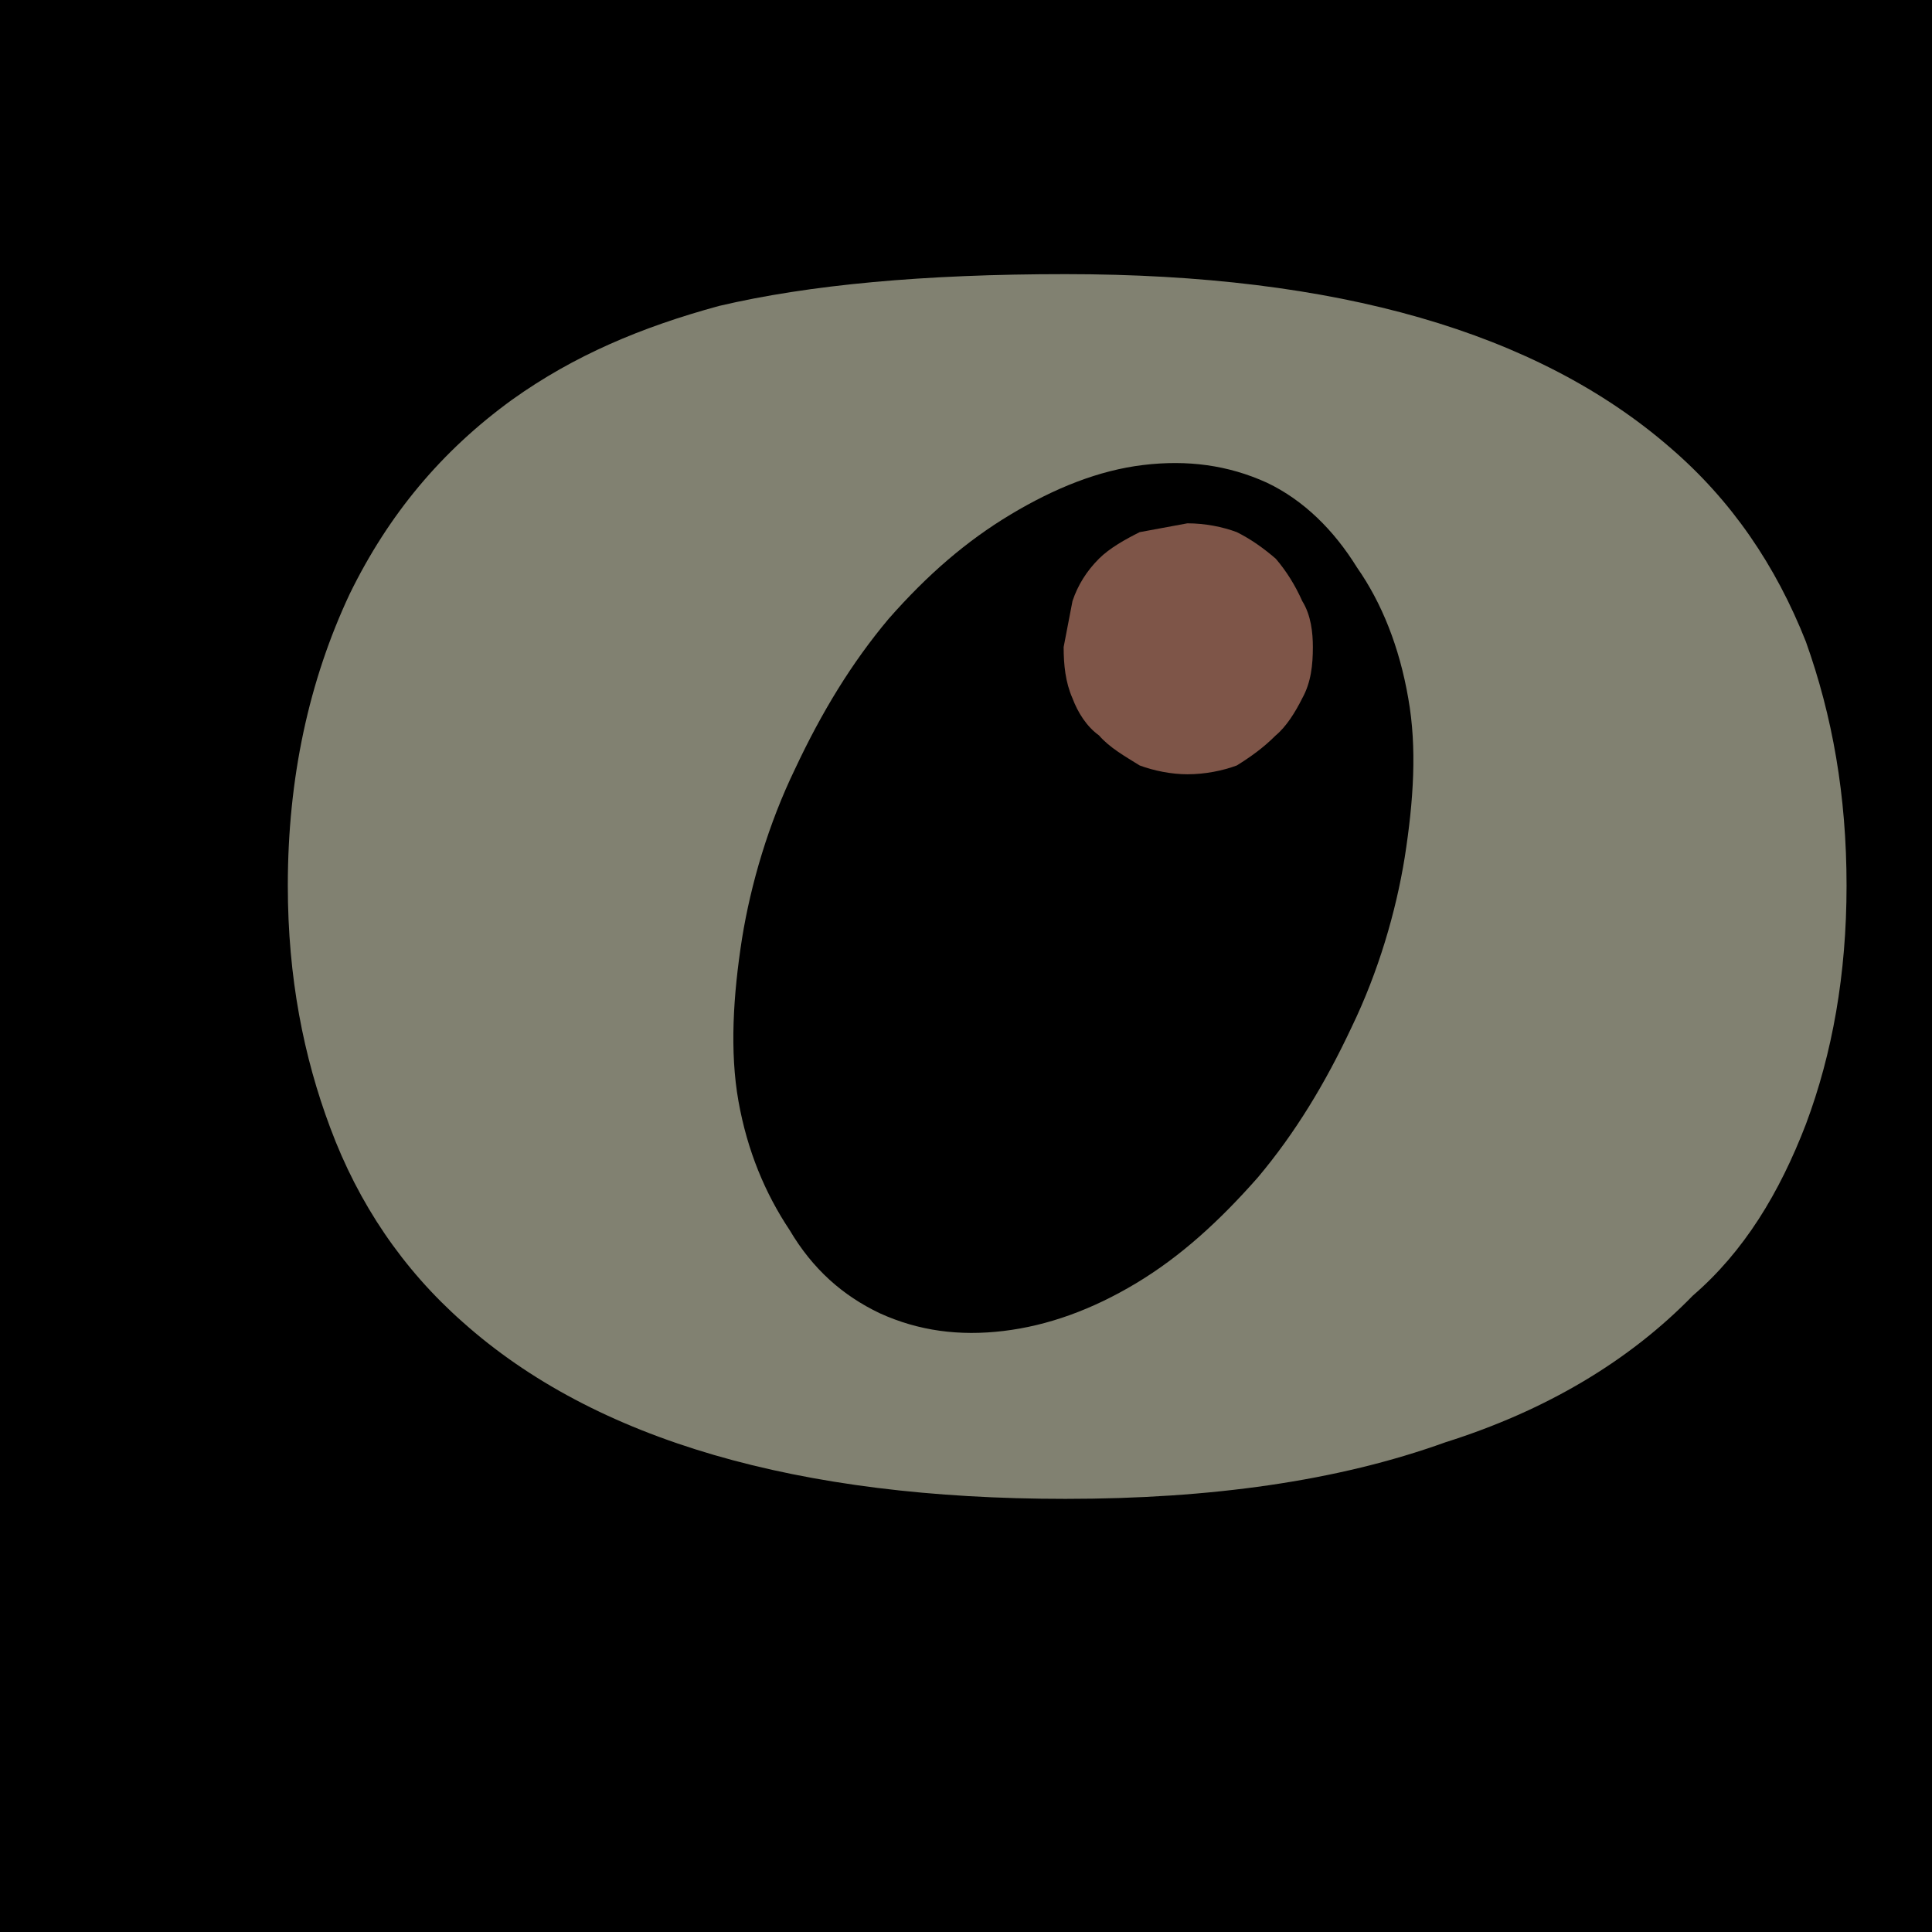
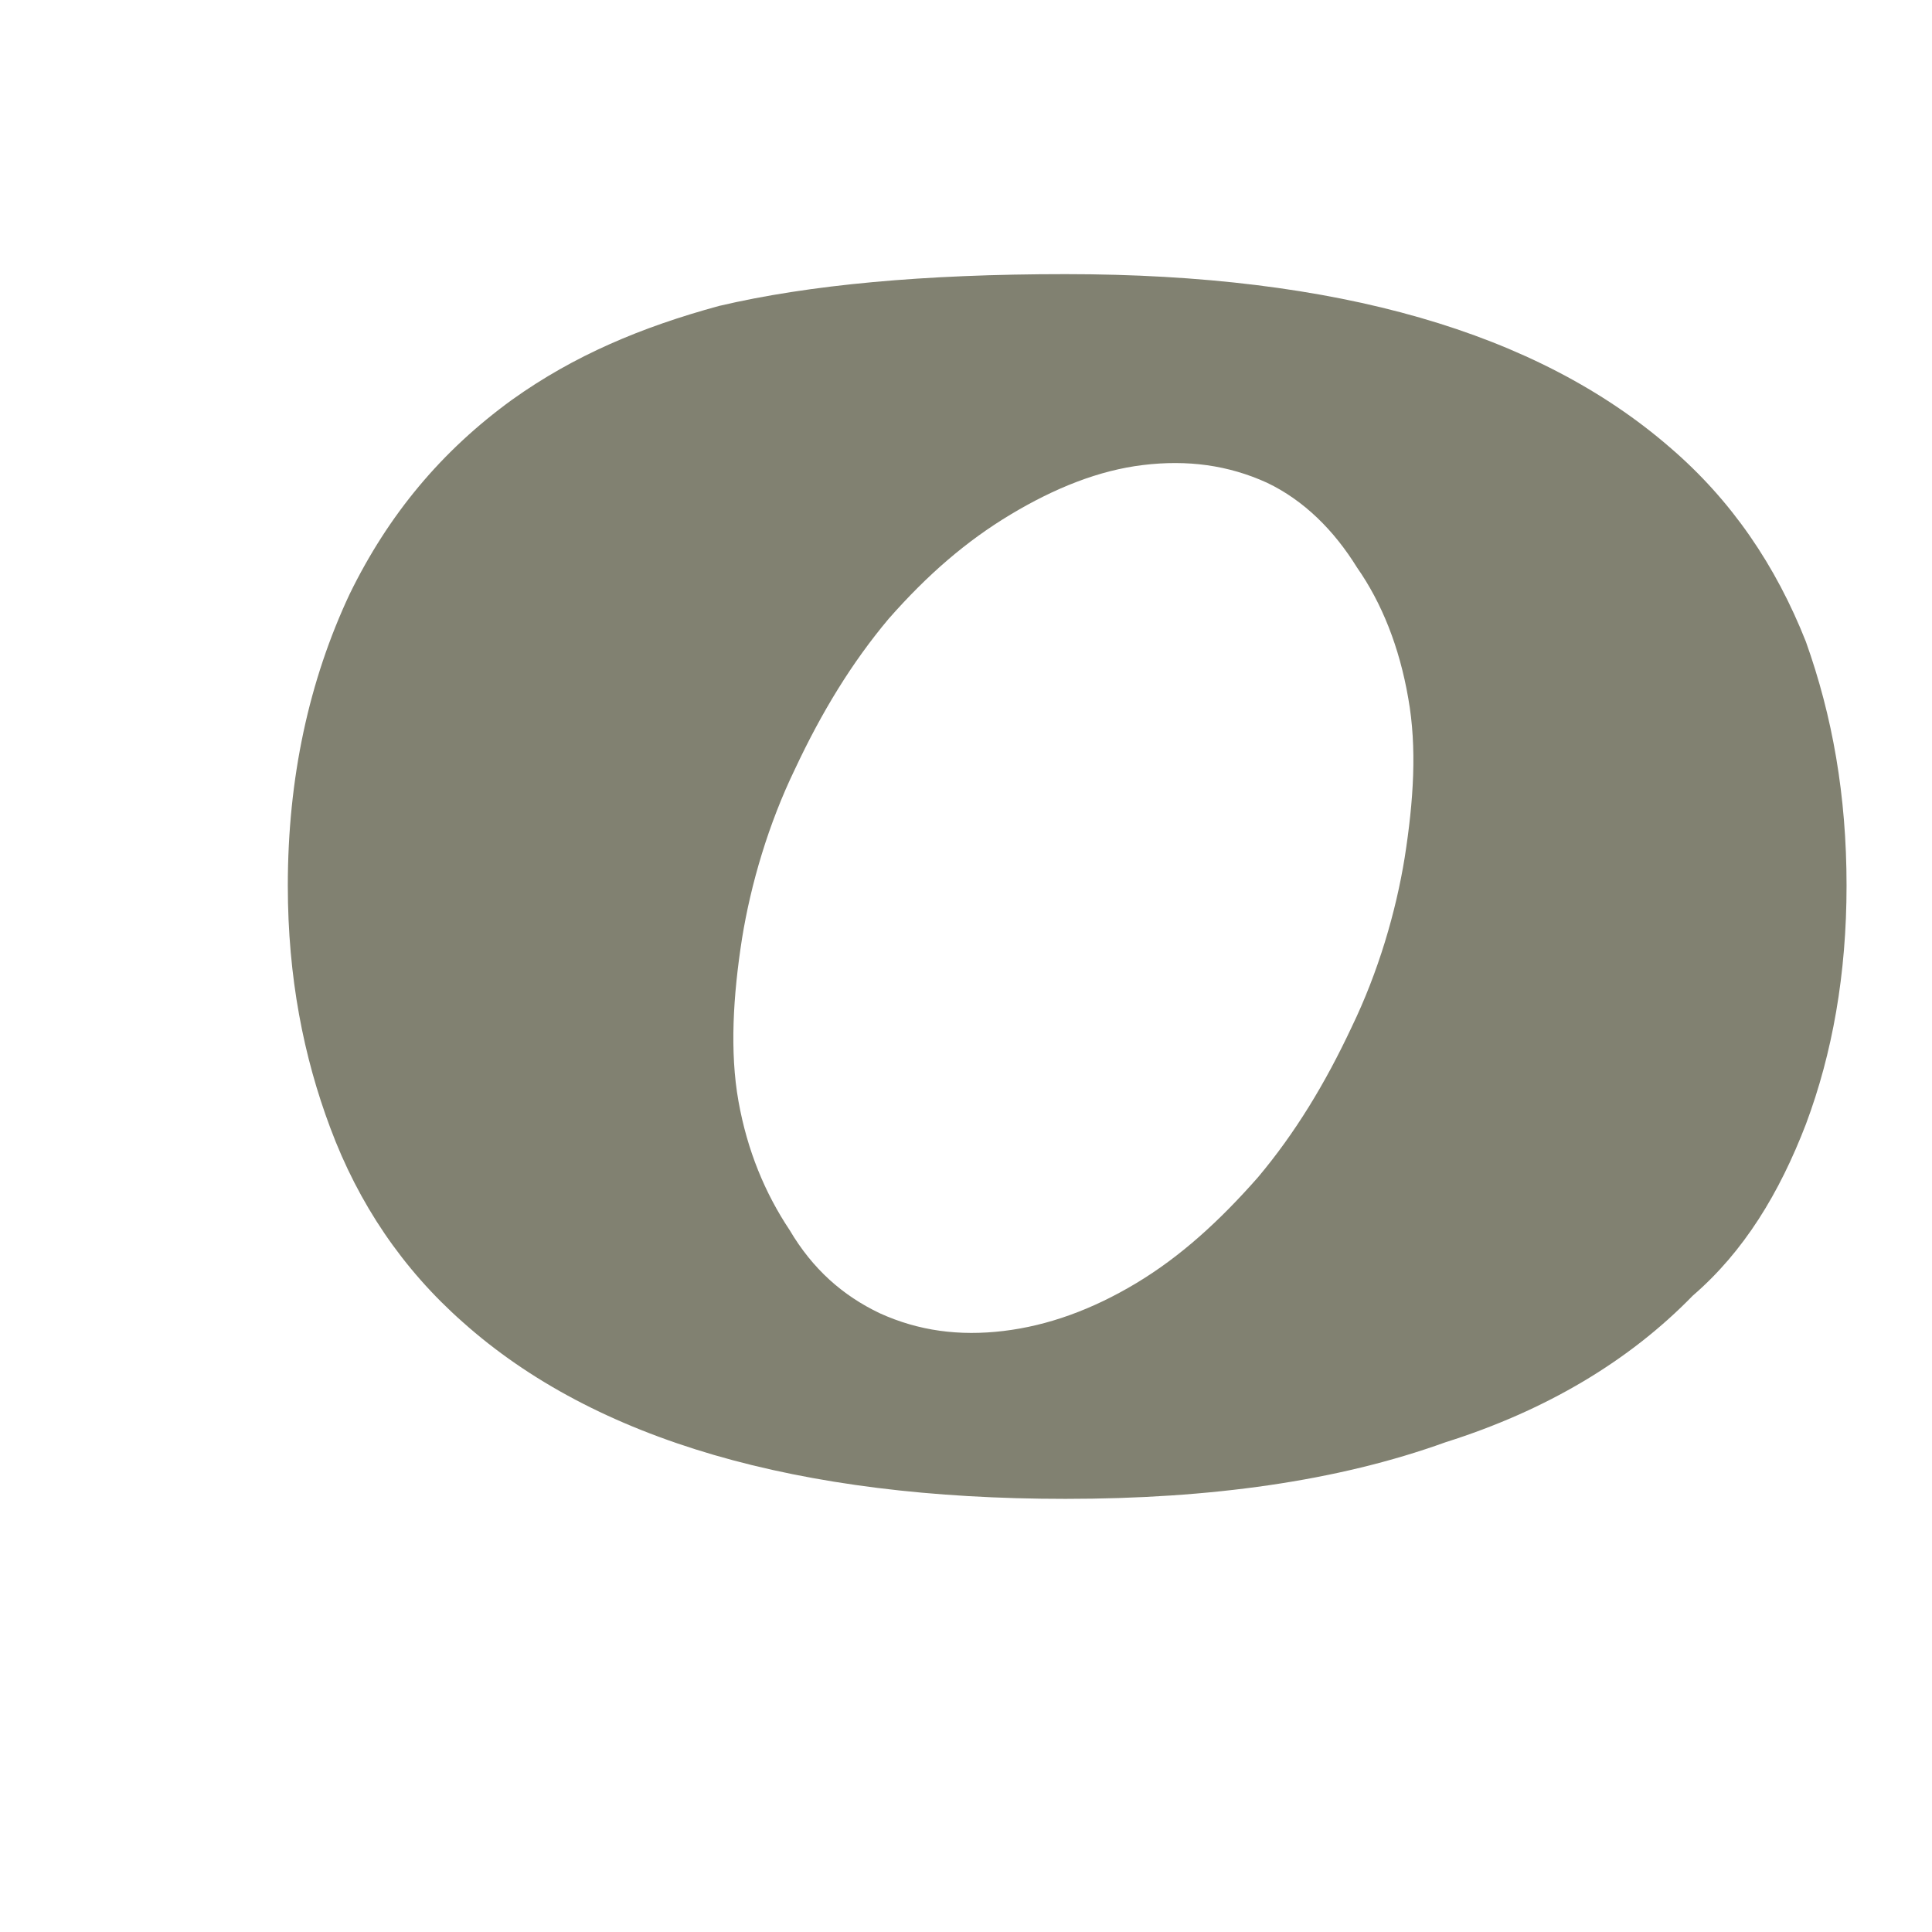
<svg xmlns="http://www.w3.org/2000/svg" version="1.0" id="Layer_1" x="0px" y="0px" width="192.756px" height="192.756px" viewBox="0 0 192.756 192.756" enable-background="new 0 0 192.756 192.756" xml:space="preserve">
  <g>
-     <polygon fill-rule="evenodd" clip-rule="evenodd" points="0,0 192.756,0 192.756,192.756 0,192.756 0,0  " />
    <path fill-rule="evenodd" clip-rule="evenodd" fill="#818171" d="M100.831,51.331c4.407-2.645,8.815-4.408,13.224-4.937   c4.408-0.53,8.464,0,12.343,1.763c3.702,1.763,6.7,4.76,8.992,8.463c2.469,3.527,4.231,7.935,5.113,13.048   c0.882,4.937,0.529,10.227-0.353,15.869c-0.882,5.466-2.645,11.461-5.29,16.926c-2.645,5.643-5.643,10.58-9.345,14.988   c-3.879,4.408-7.758,7.934-12.166,10.58c-4.408,2.645-8.816,4.23-13.225,4.76c-4.408,0.529-8.463,0-12.342-1.764   c-3.703-1.762-6.7-4.408-8.992-8.287c-2.468-3.703-4.231-7.934-5.113-12.871c-0.881-4.938-0.529-10.578,0.353-16.221   c0.881-5.466,2.644-11.461,5.29-16.927c2.644-5.642,5.642-10.58,9.345-14.987C92.543,57.326,96.423,53.975,100.831,51.331   L100.831,51.331z M166.599,44.63c-13.225-11.461-33.148-17.279-60.302-17.279c-14.106,0-25.567,1.058-34.559,3.173   c-7.758,2.116-14.458,4.937-20.63,9.345c-7.053,5.114-12.343,11.461-16.222,19.396c-4.055,8.64-6.171,18.337-6.171,29.093   c0,9.169,1.587,17.103,4.232,24.156c2.821,7.582,7.229,14.105,13.224,19.395c13.225,11.814,33.502,17.633,60.126,17.633   c14.458,0,27.153-1.762,37.909-5.643c10.05-3.172,18.337-8.109,24.685-14.633c5.113-4.408,8.641-10.229,11.284-17.104   c2.646-7.053,4.056-14.988,4.056-23.804c0-8.992-1.41-16.926-4.056-24.333C177.178,56.443,172.77,49.92,166.599,44.63   L166.599,44.63z" />
-     <path fill-rule="evenodd" clip-rule="evenodd" fill="#7E5548" d="M107.002,59.97l-0.882,4.585c0,1.763,0.177,3.525,0.882,5.113   c0.529,1.411,1.41,2.821,2.645,3.704c1.059,1.233,2.645,2.115,4.056,2.997c1.41,0.528,3.174,0.881,4.761,0.881   c1.763,0,3.526-0.353,4.937-0.881c1.411-0.882,2.646-1.764,3.879-2.997c1.058-0.882,1.939-2.292,2.646-3.704   c0.882-1.587,1.059-3.35,1.059-5.113c0-1.411-0.177-3.174-1.059-4.585c-0.706-1.587-1.588-2.997-2.646-4.232   c-1.233-1.058-2.468-1.939-3.879-2.645c-1.41-0.529-3.174-0.881-4.937-0.881l-4.761,0.881c-1.411,0.706-2.997,1.587-4.056,2.645   C108.412,56.973,107.531,58.383,107.002,59.97L107.002,59.97z" />
  </g>
</svg>